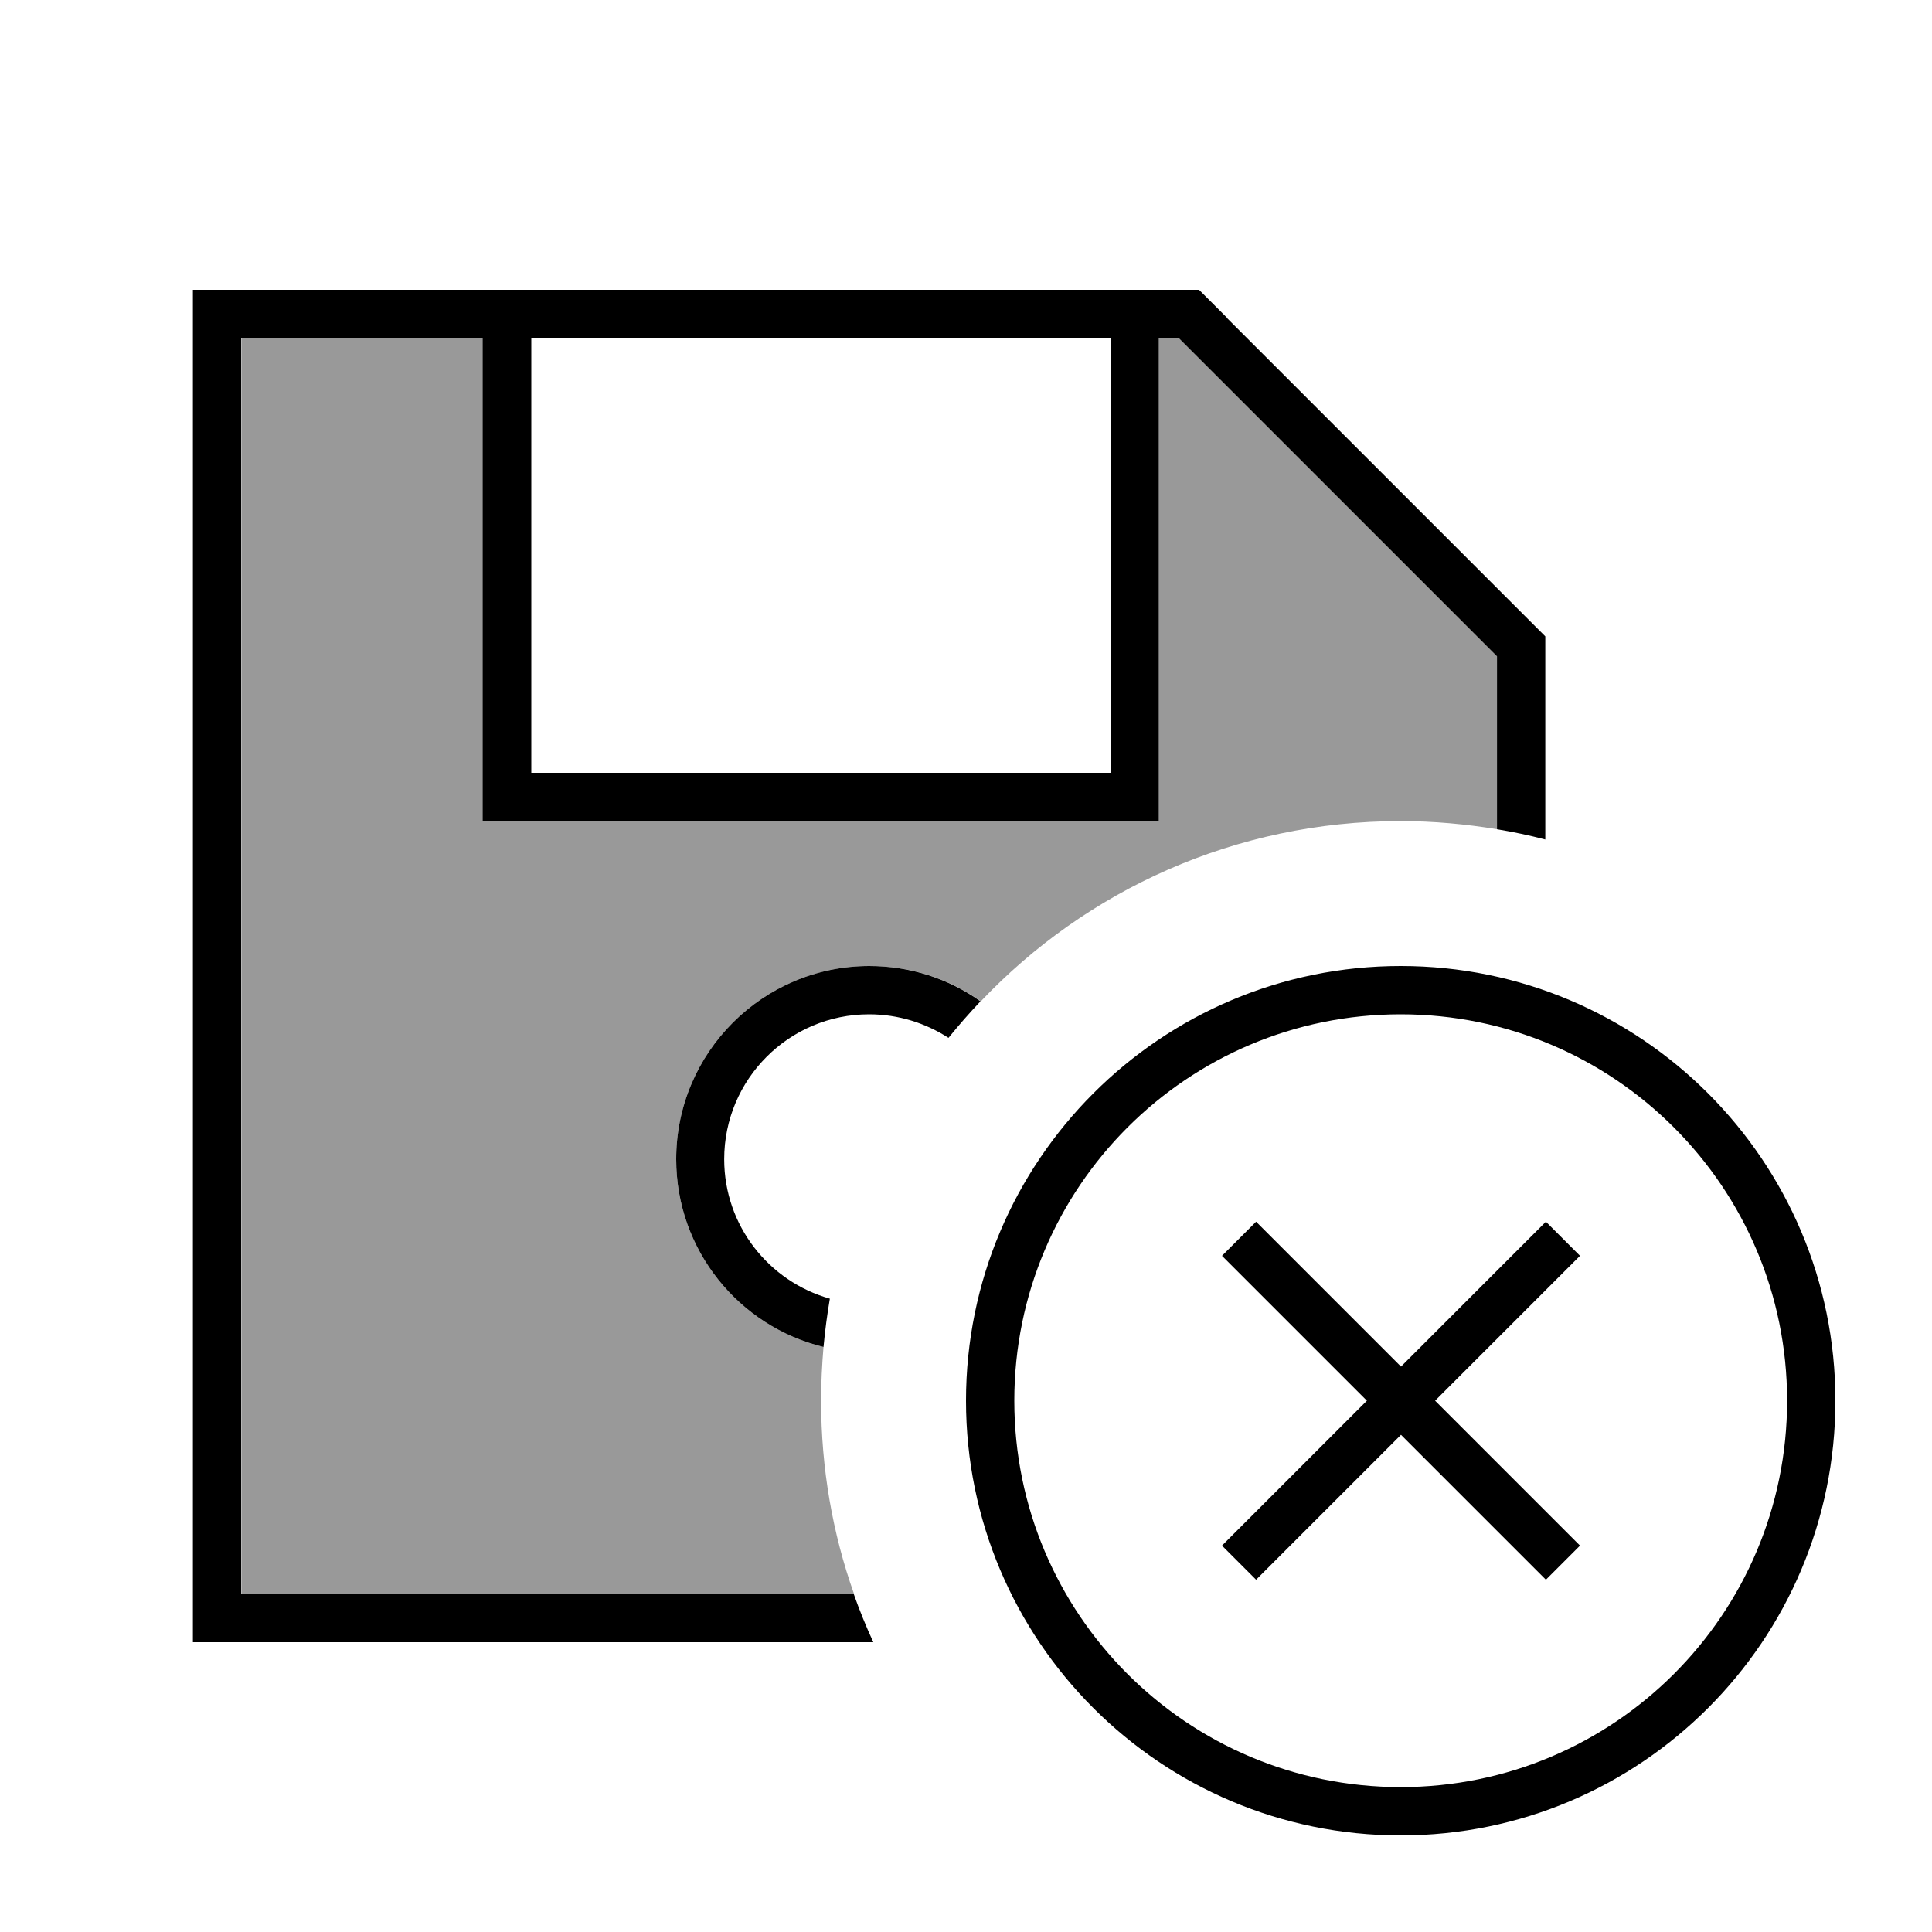
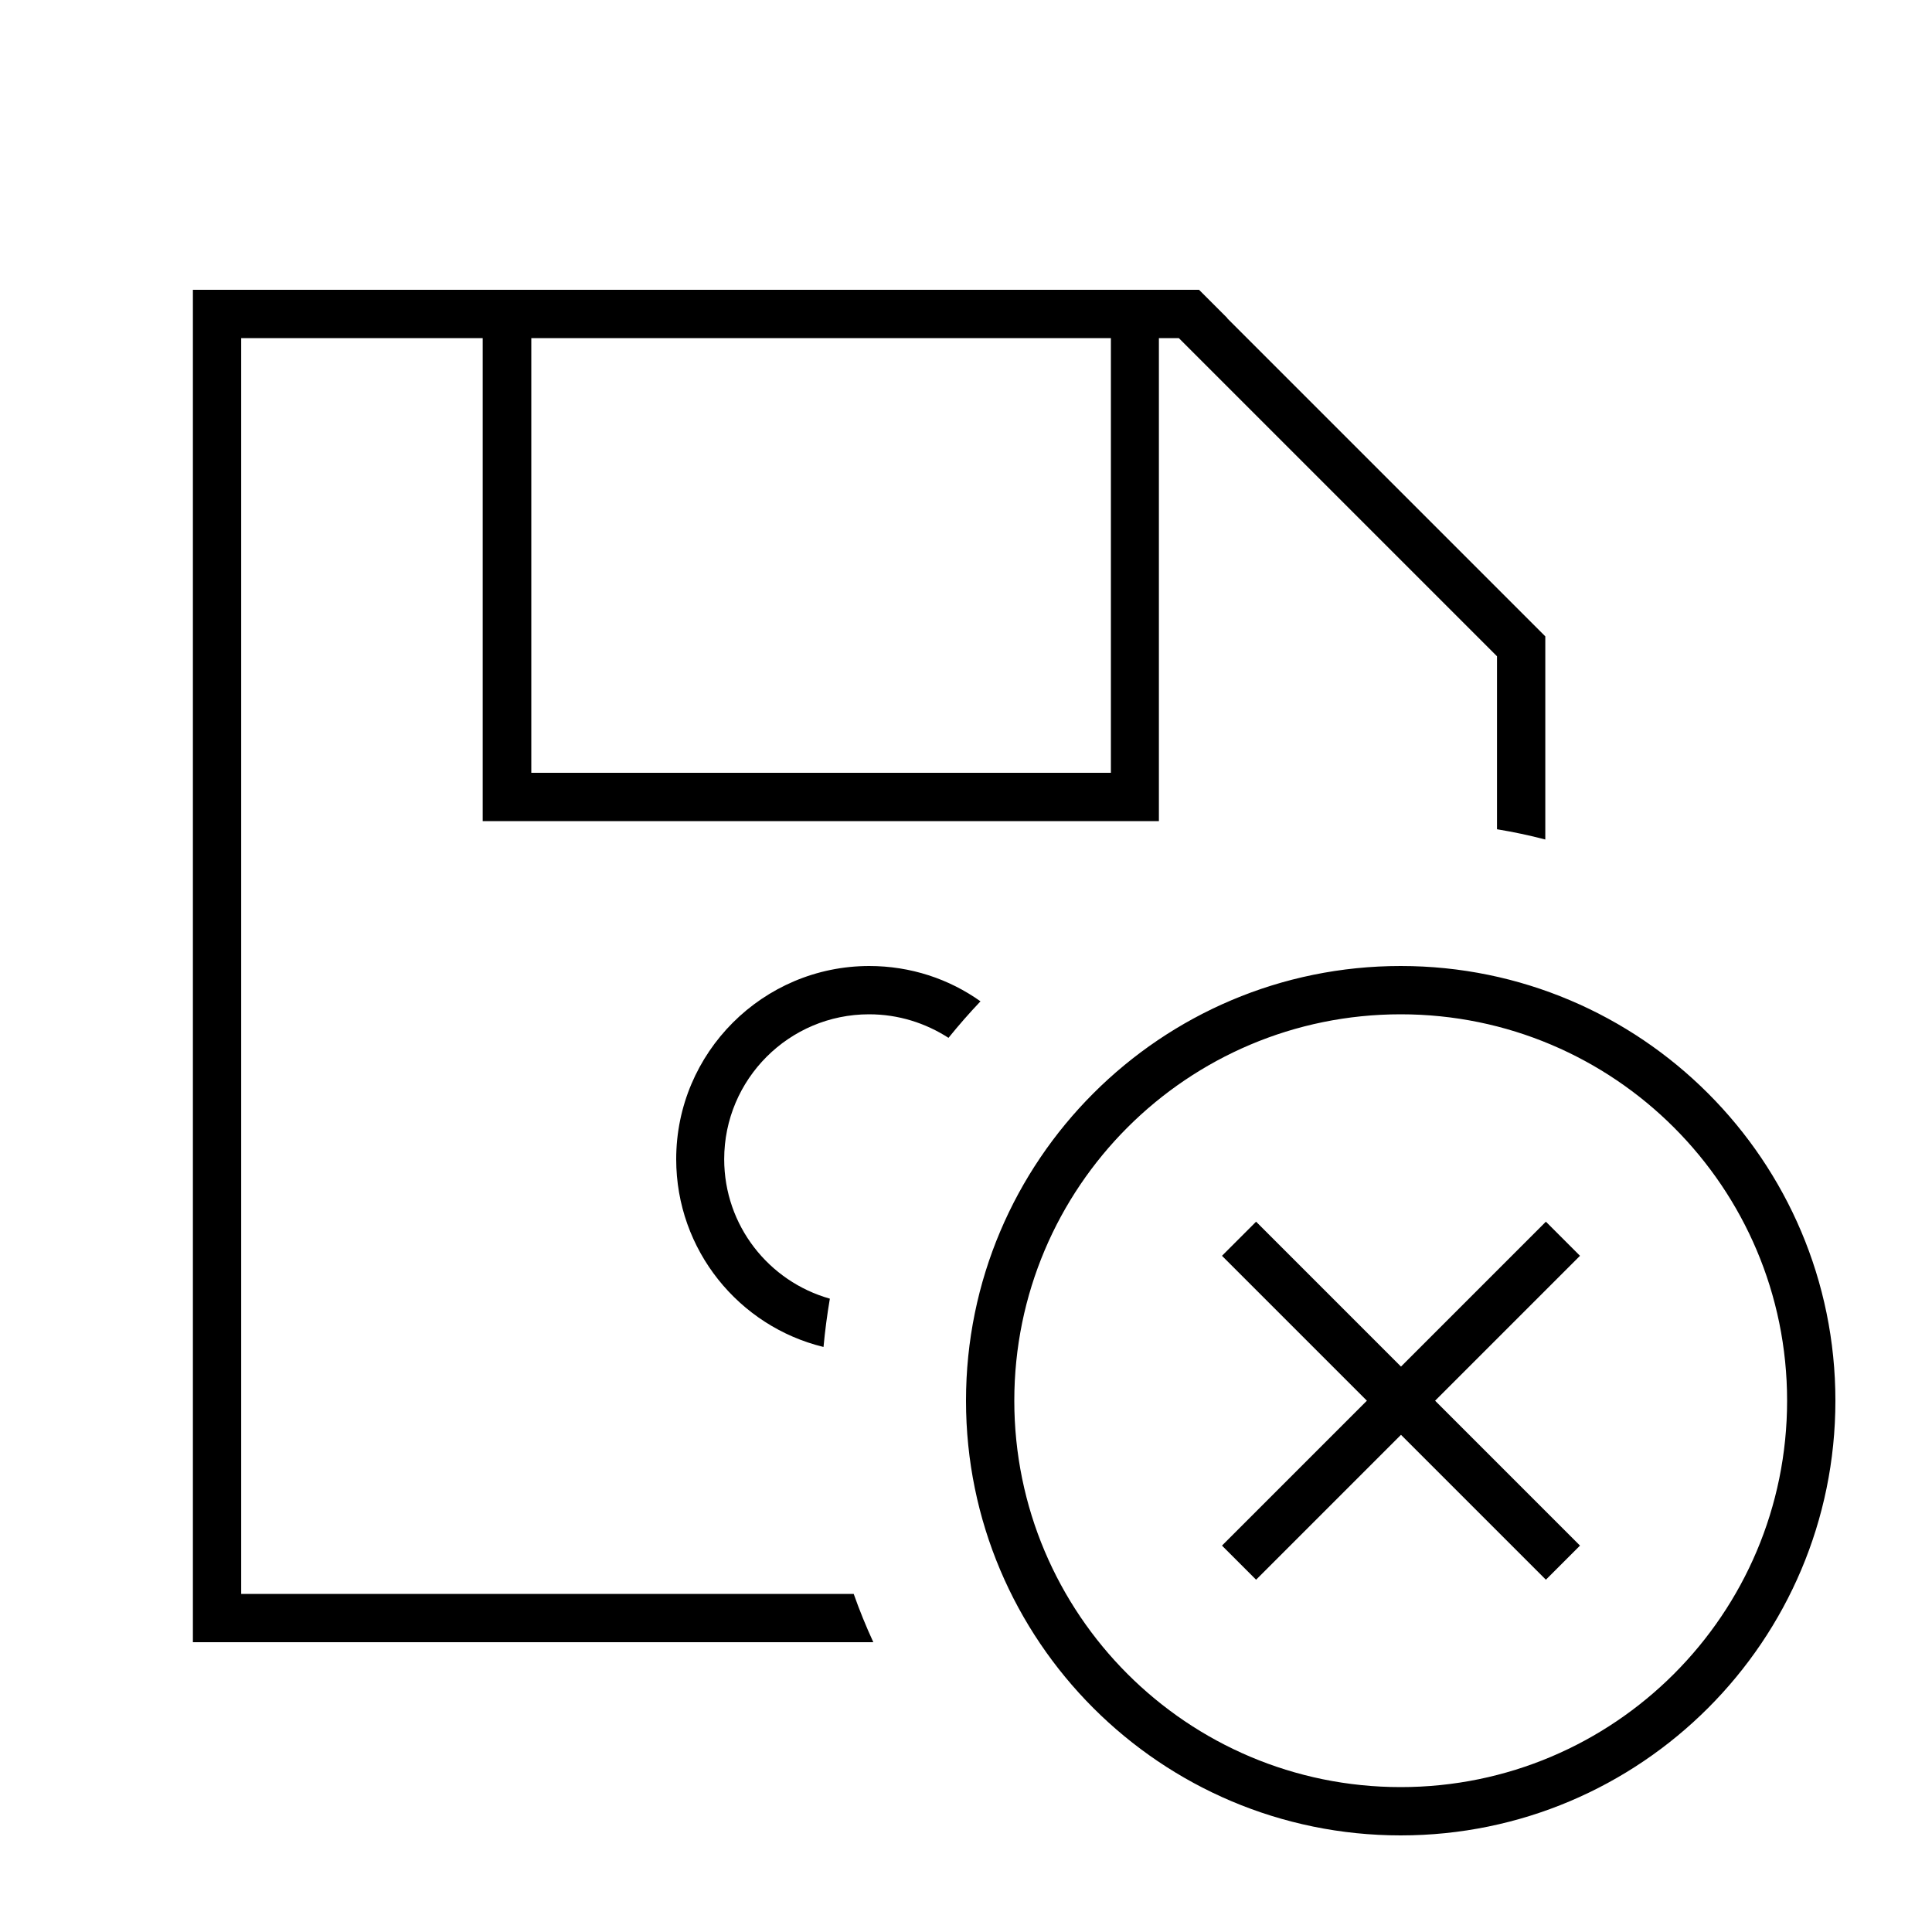
<svg xmlns="http://www.w3.org/2000/svg" viewBox="0 0 640 640">
-   <path opacity=".4" fill="currentColor" d="M80 112L160 112L160 272L384 272L384 112L390.6 112L395.3 116.7L491.3 212.7L496 217.4L496 274.7C485.6 273 474.9 272 464 272C409.2 272 359.8 294.9 324.9 331.7C314.5 324.3 301.8 320 288 320C252.7 320 224 348.7 224 384C224 414.1 244.8 439.4 272.8 446.2C272.3 452.1 272 458 272 464C272 486.4 275.8 508 282.9 528L80 528L80 112z" />
  <path fill="currentColor" d="M406.6 105.4L397.2 96L63.9 96L63.9 544L289.3 544C286.9 538.8 284.7 533.4 282.8 528L79.9 528L79.9 112L159.9 112L159.9 272L383.9 272L383.9 112L390.5 112L395.2 116.7L491.2 212.7L495.9 217.4L495.9 274.7C501.3 275.6 506.6 276.7 511.9 278.1L511.9 210.8L406.5 105.4zM288 320C252.7 320 224 348.7 224 384C224 414.1 244.8 439.4 272.8 446.2C273.3 440.8 274 435.5 274.9 430.2C254.7 424.5 239.9 406 239.9 384C239.9 357.5 261.4 336 287.9 336C297.6 336 306.6 338.9 314.2 343.8C317.6 339.6 321.1 335.6 324.8 331.7C314.4 324.3 301.7 320 287.9 320zM176 112L368 112L368 256L176 256L176 112zM336 464C336 393.3 393.3 336 464 336C534.7 336 592 393.3 592 464C592 534.7 534.7 592 464 592C393.3 592 336 534.7 336 464zM608 464C608 384.5 543.5 320 464 320C384.5 320 320 384.5 320 464C320 543.5 384.5 608 464 608C543.5 608 608 543.5 608 464zM517.7 421.7L523.4 416L512.1 404.7L464.1 452.7L416.1 404.7L404.8 416L452.8 464L404.8 512L416.1 523.3L464.1 475.3L512.1 523.3L523.4 512L475.4 464L517.7 421.7z" />
</svg>